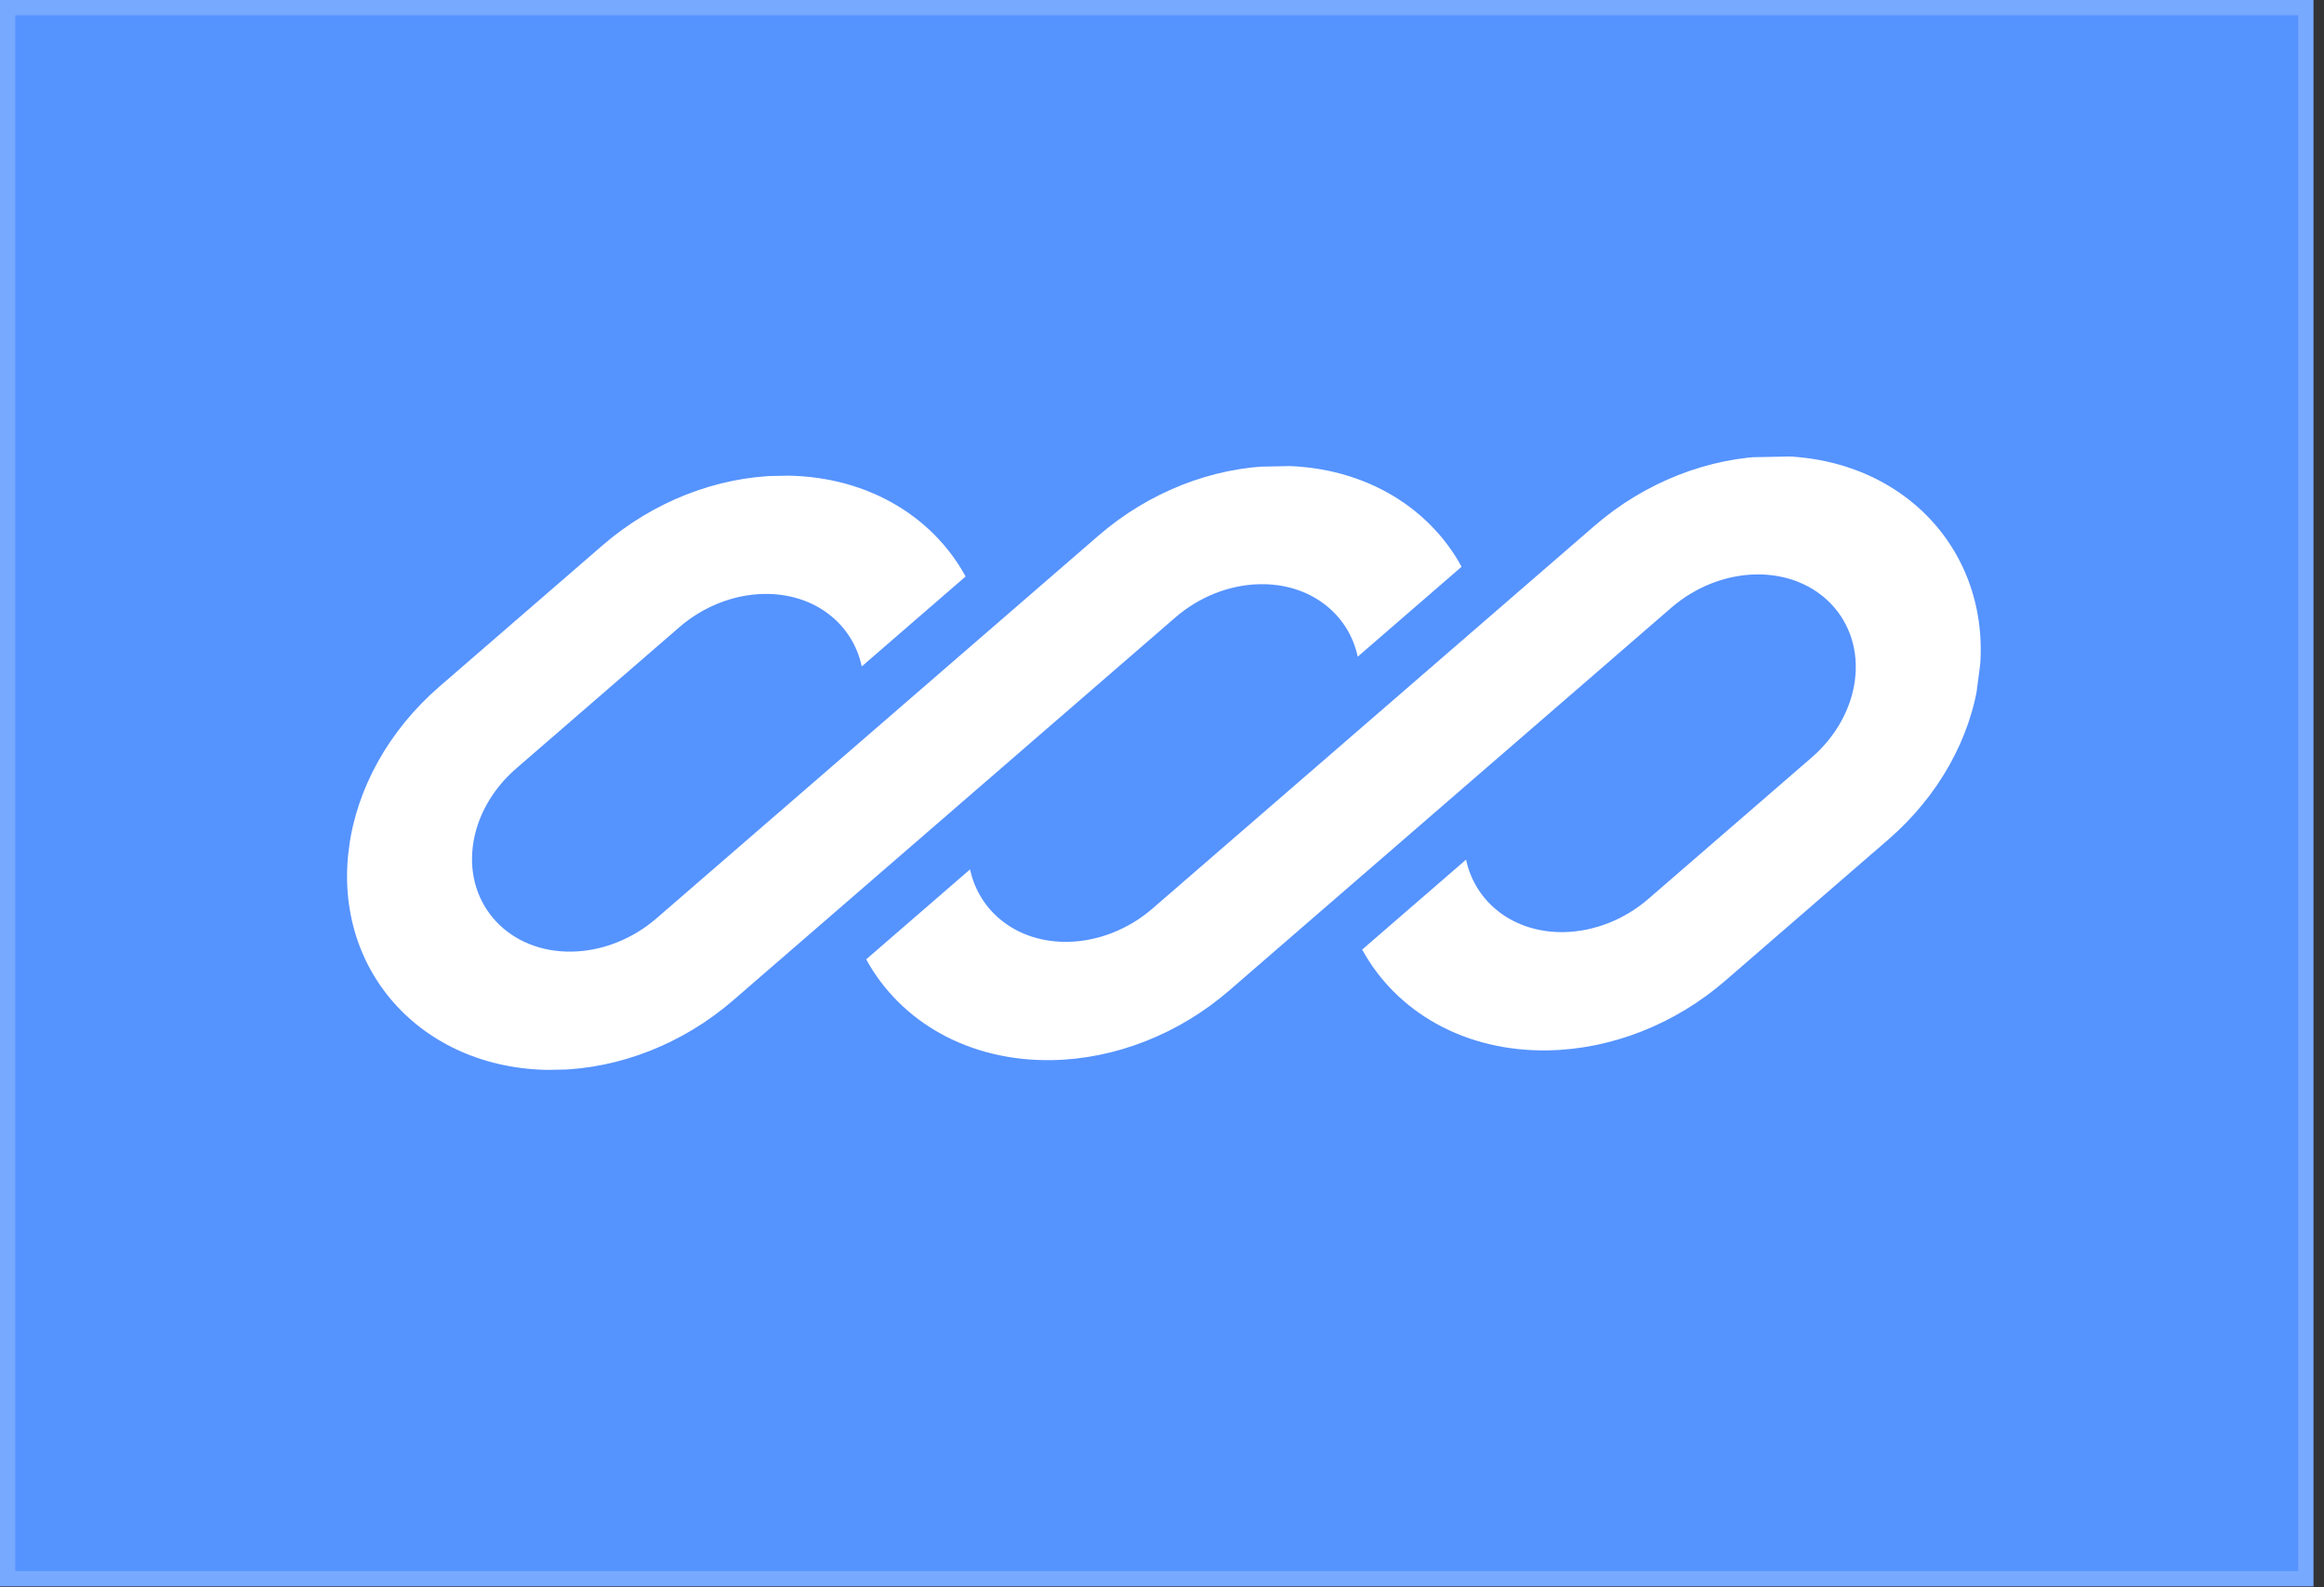
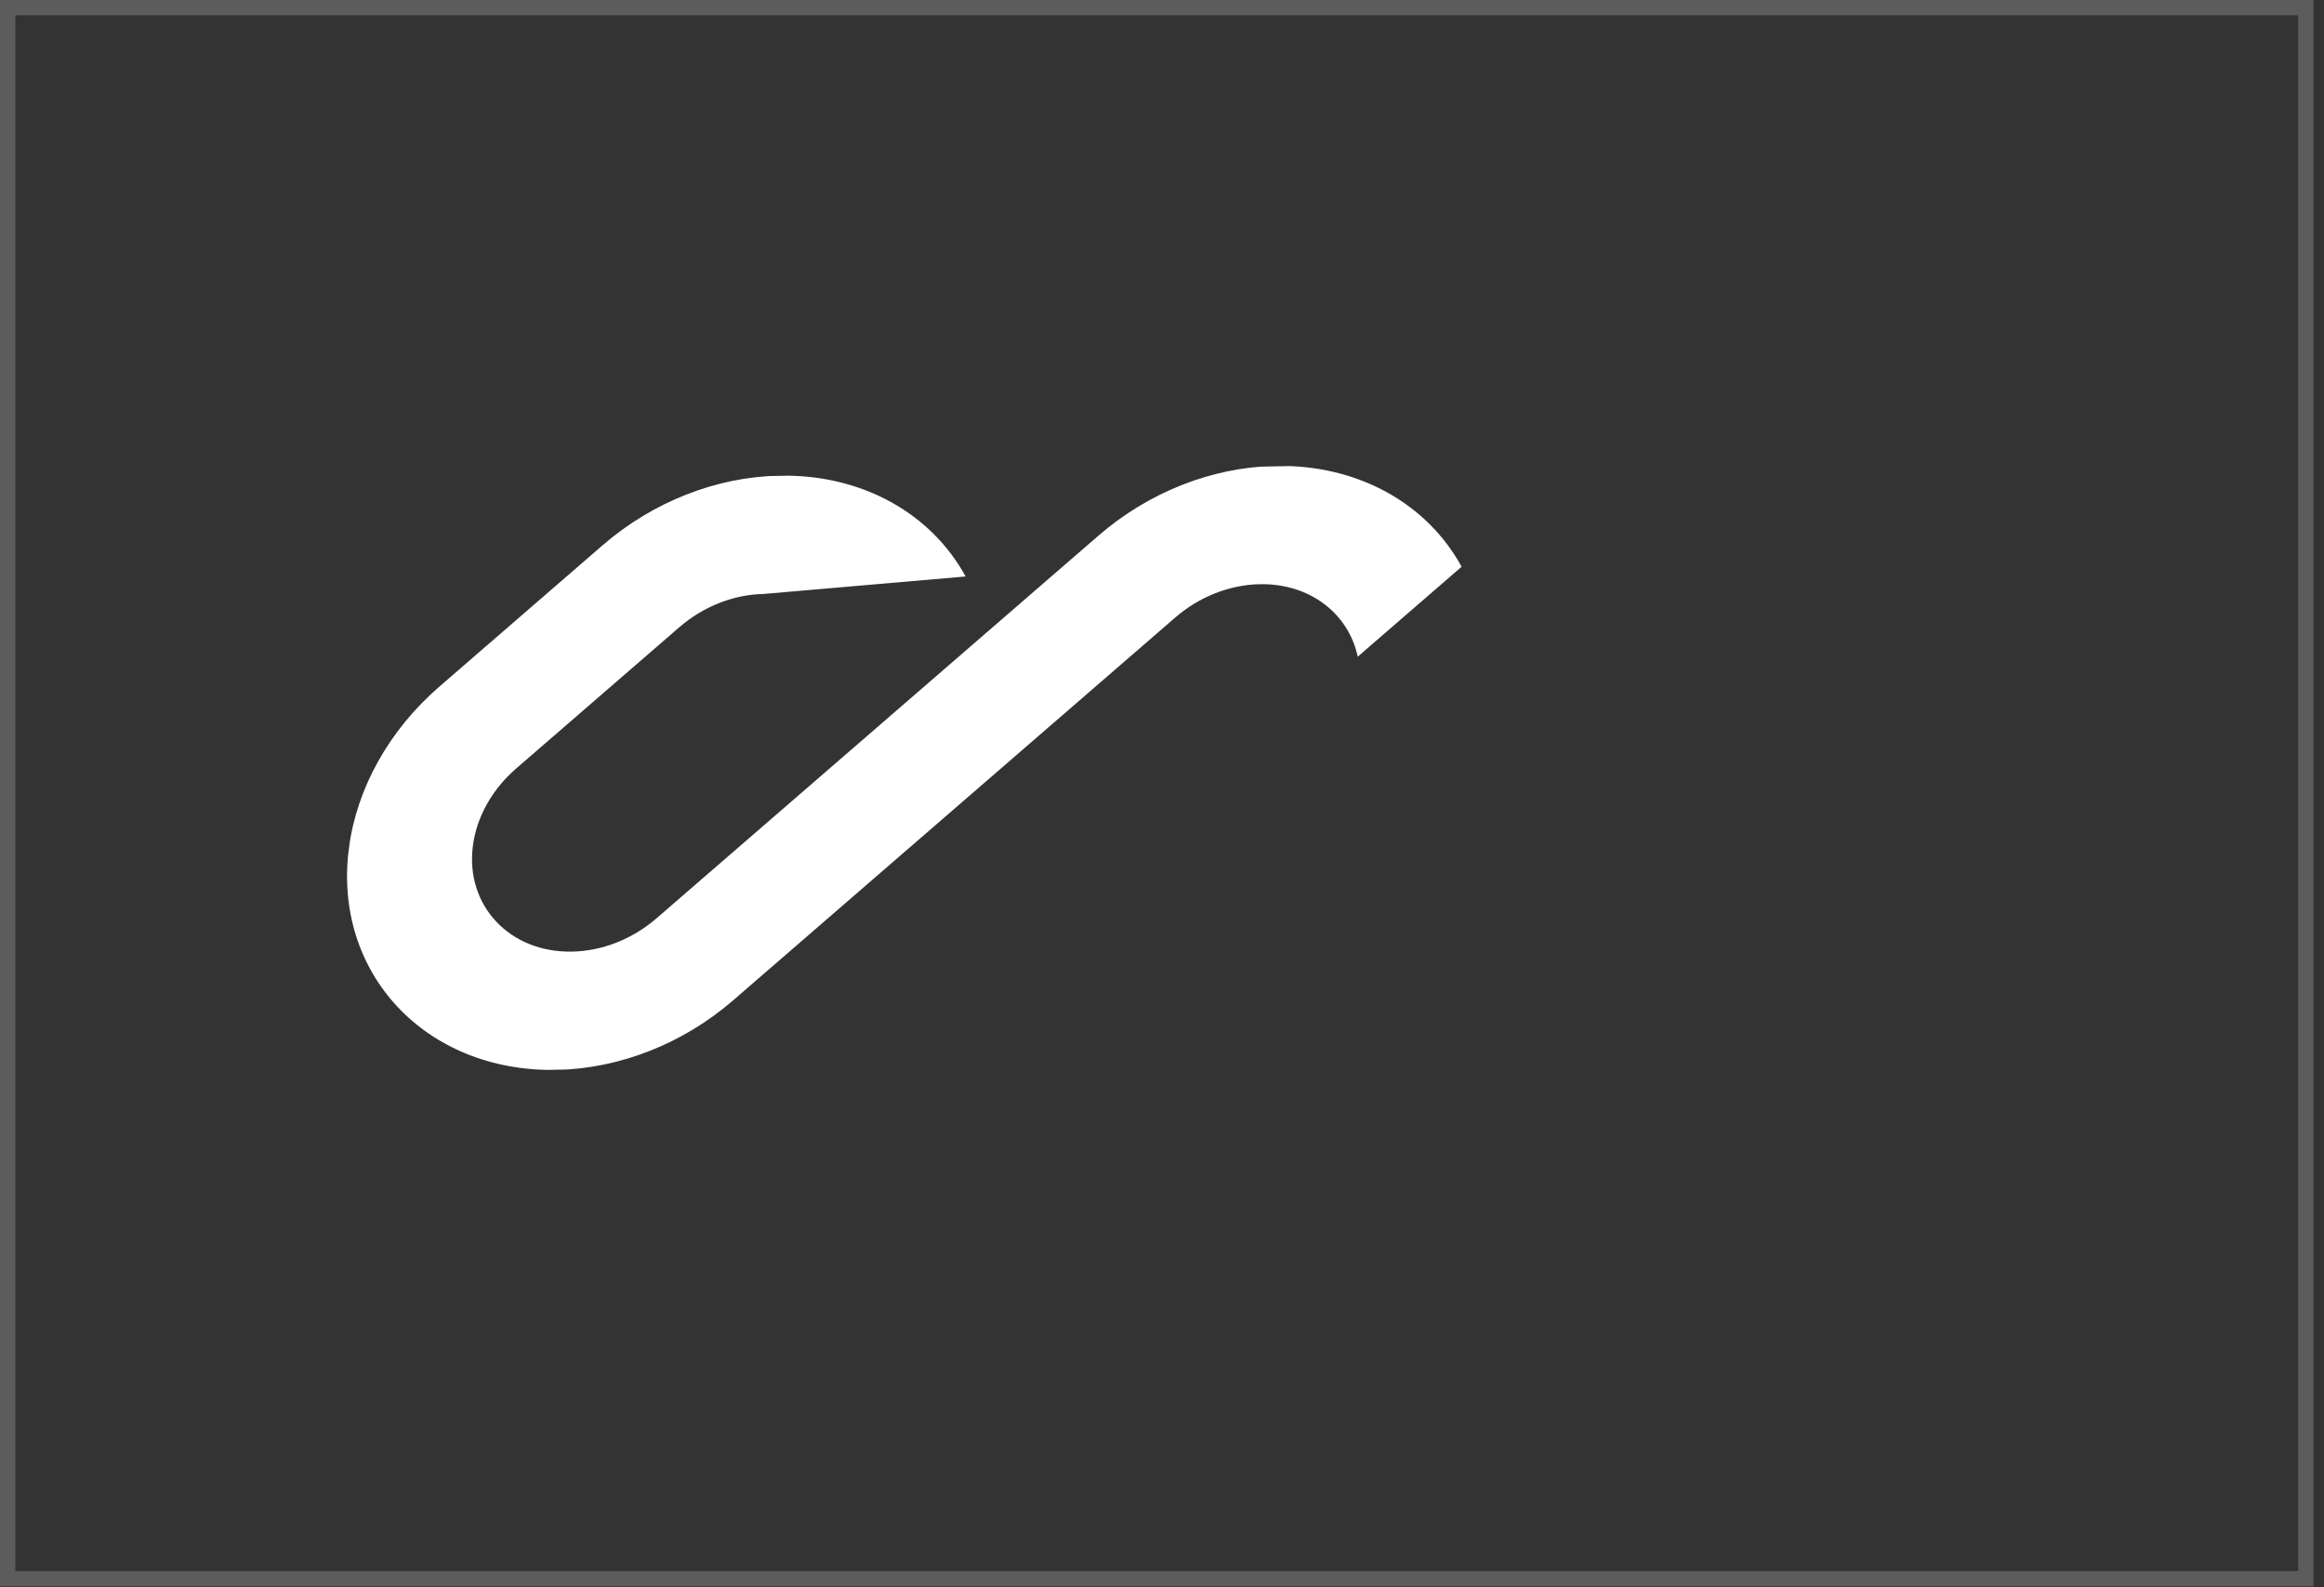
<svg xmlns="http://www.w3.org/2000/svg" width="186" height="127" viewBox="0 0 186 127" fill="none">
  <rect x="0" y="0" width="186" height="127" fill="#333333" stroke="none" />
-   <rect width="185.157" height="126.95" fill="#5593FF" />
  <rect x="0.612" y="0.612" width="183.933" height="125.726" stroke="white" stroke-opacity="0.2" stroke-width="1.225" />
  <g clip-path="url(#clip0_2213_650)">
-     <path d="M62.352 38.066C57.314 38.165 52.233 40.169 48.228 43.637L35.157 54.953C31.151 58.421 28.55 63.069 27.924 67.874C26.62 77.879 34.069 85.824 44.56 85.618C49.599 85.519 54.679 83.515 58.684 80.047L67.726 72.219C67.726 72.219 67.726 72.219 67.726 72.219L94.069 49.411C95.982 47.755 98.409 46.798 100.815 46.751C104.843 46.672 107.933 49.109 108.665 52.551L116.979 45.353C114.262 40.38 108.782 37.154 102.048 37.287C97.01 37.386 91.929 39.389 87.924 42.857L52.539 73.493C50.626 75.149 48.2 76.106 45.793 76.153C40.783 76.251 37.225 72.457 37.848 67.678C38.147 65.384 39.389 63.164 41.302 61.508L54.373 50.191C56.286 48.535 58.713 47.578 61.119 47.531C65.148 47.452 68.237 49.889 68.969 53.331L77.283 46.133C74.566 41.16 69.086 37.934 62.352 38.066Z" fill="white" />
-     <path d="M92.235 72.711C90.322 74.367 87.895 75.324 85.489 75.371C81.461 75.451 78.372 73.014 77.639 69.573L69.325 76.771C72.043 81.743 77.523 84.968 84.256 84.836C89.294 84.737 94.375 82.733 98.38 79.266L133.765 48.63C135.678 46.974 138.104 46.017 140.511 45.97C145.521 45.871 149.079 49.665 148.456 54.444C148.157 56.739 146.915 58.959 145.002 60.615L131.931 71.931C130.018 73.588 127.591 74.544 125.185 74.592C121.157 74.671 118.068 72.234 117.335 68.793L109.021 75.991C111.738 80.963 117.218 84.189 123.952 84.056C128.99 83.957 134.071 81.954 138.076 78.486L151.147 67.169C155.152 63.702 157.754 59.054 158.38 54.249C159.684 44.243 152.235 36.299 141.744 36.505C136.705 36.604 131.625 38.608 127.62 42.075L92.235 72.711Z" fill="white" />
+     <path d="M62.352 38.066C57.314 38.165 52.233 40.169 48.228 43.637L35.157 54.953C31.151 58.421 28.55 63.069 27.924 67.874C26.62 77.879 34.069 85.824 44.56 85.618C49.599 85.519 54.679 83.515 58.684 80.047L67.726 72.219C67.726 72.219 67.726 72.219 67.726 72.219L94.069 49.411C95.982 47.755 98.409 46.798 100.815 46.751C104.843 46.672 107.933 49.109 108.665 52.551L116.979 45.353C114.262 40.38 108.782 37.154 102.048 37.287C97.01 37.386 91.929 39.389 87.924 42.857L52.539 73.493C50.626 75.149 48.2 76.106 45.793 76.153C40.783 76.251 37.225 72.457 37.848 67.678C38.147 65.384 39.389 63.164 41.302 61.508L54.373 50.191C56.286 48.535 58.713 47.578 61.119 47.531L77.283 46.133C74.566 41.16 69.086 37.934 62.352 38.066Z" fill="white" />
  </g>
  <defs>
    <clipPath id="clip0_2213_650">
      <rect width="130" height="50" fill="white" transform="matrix(0.992 -0.019 -0.123 0.946 31.729 38.668)" />
    </clipPath>
  </defs>
</svg>